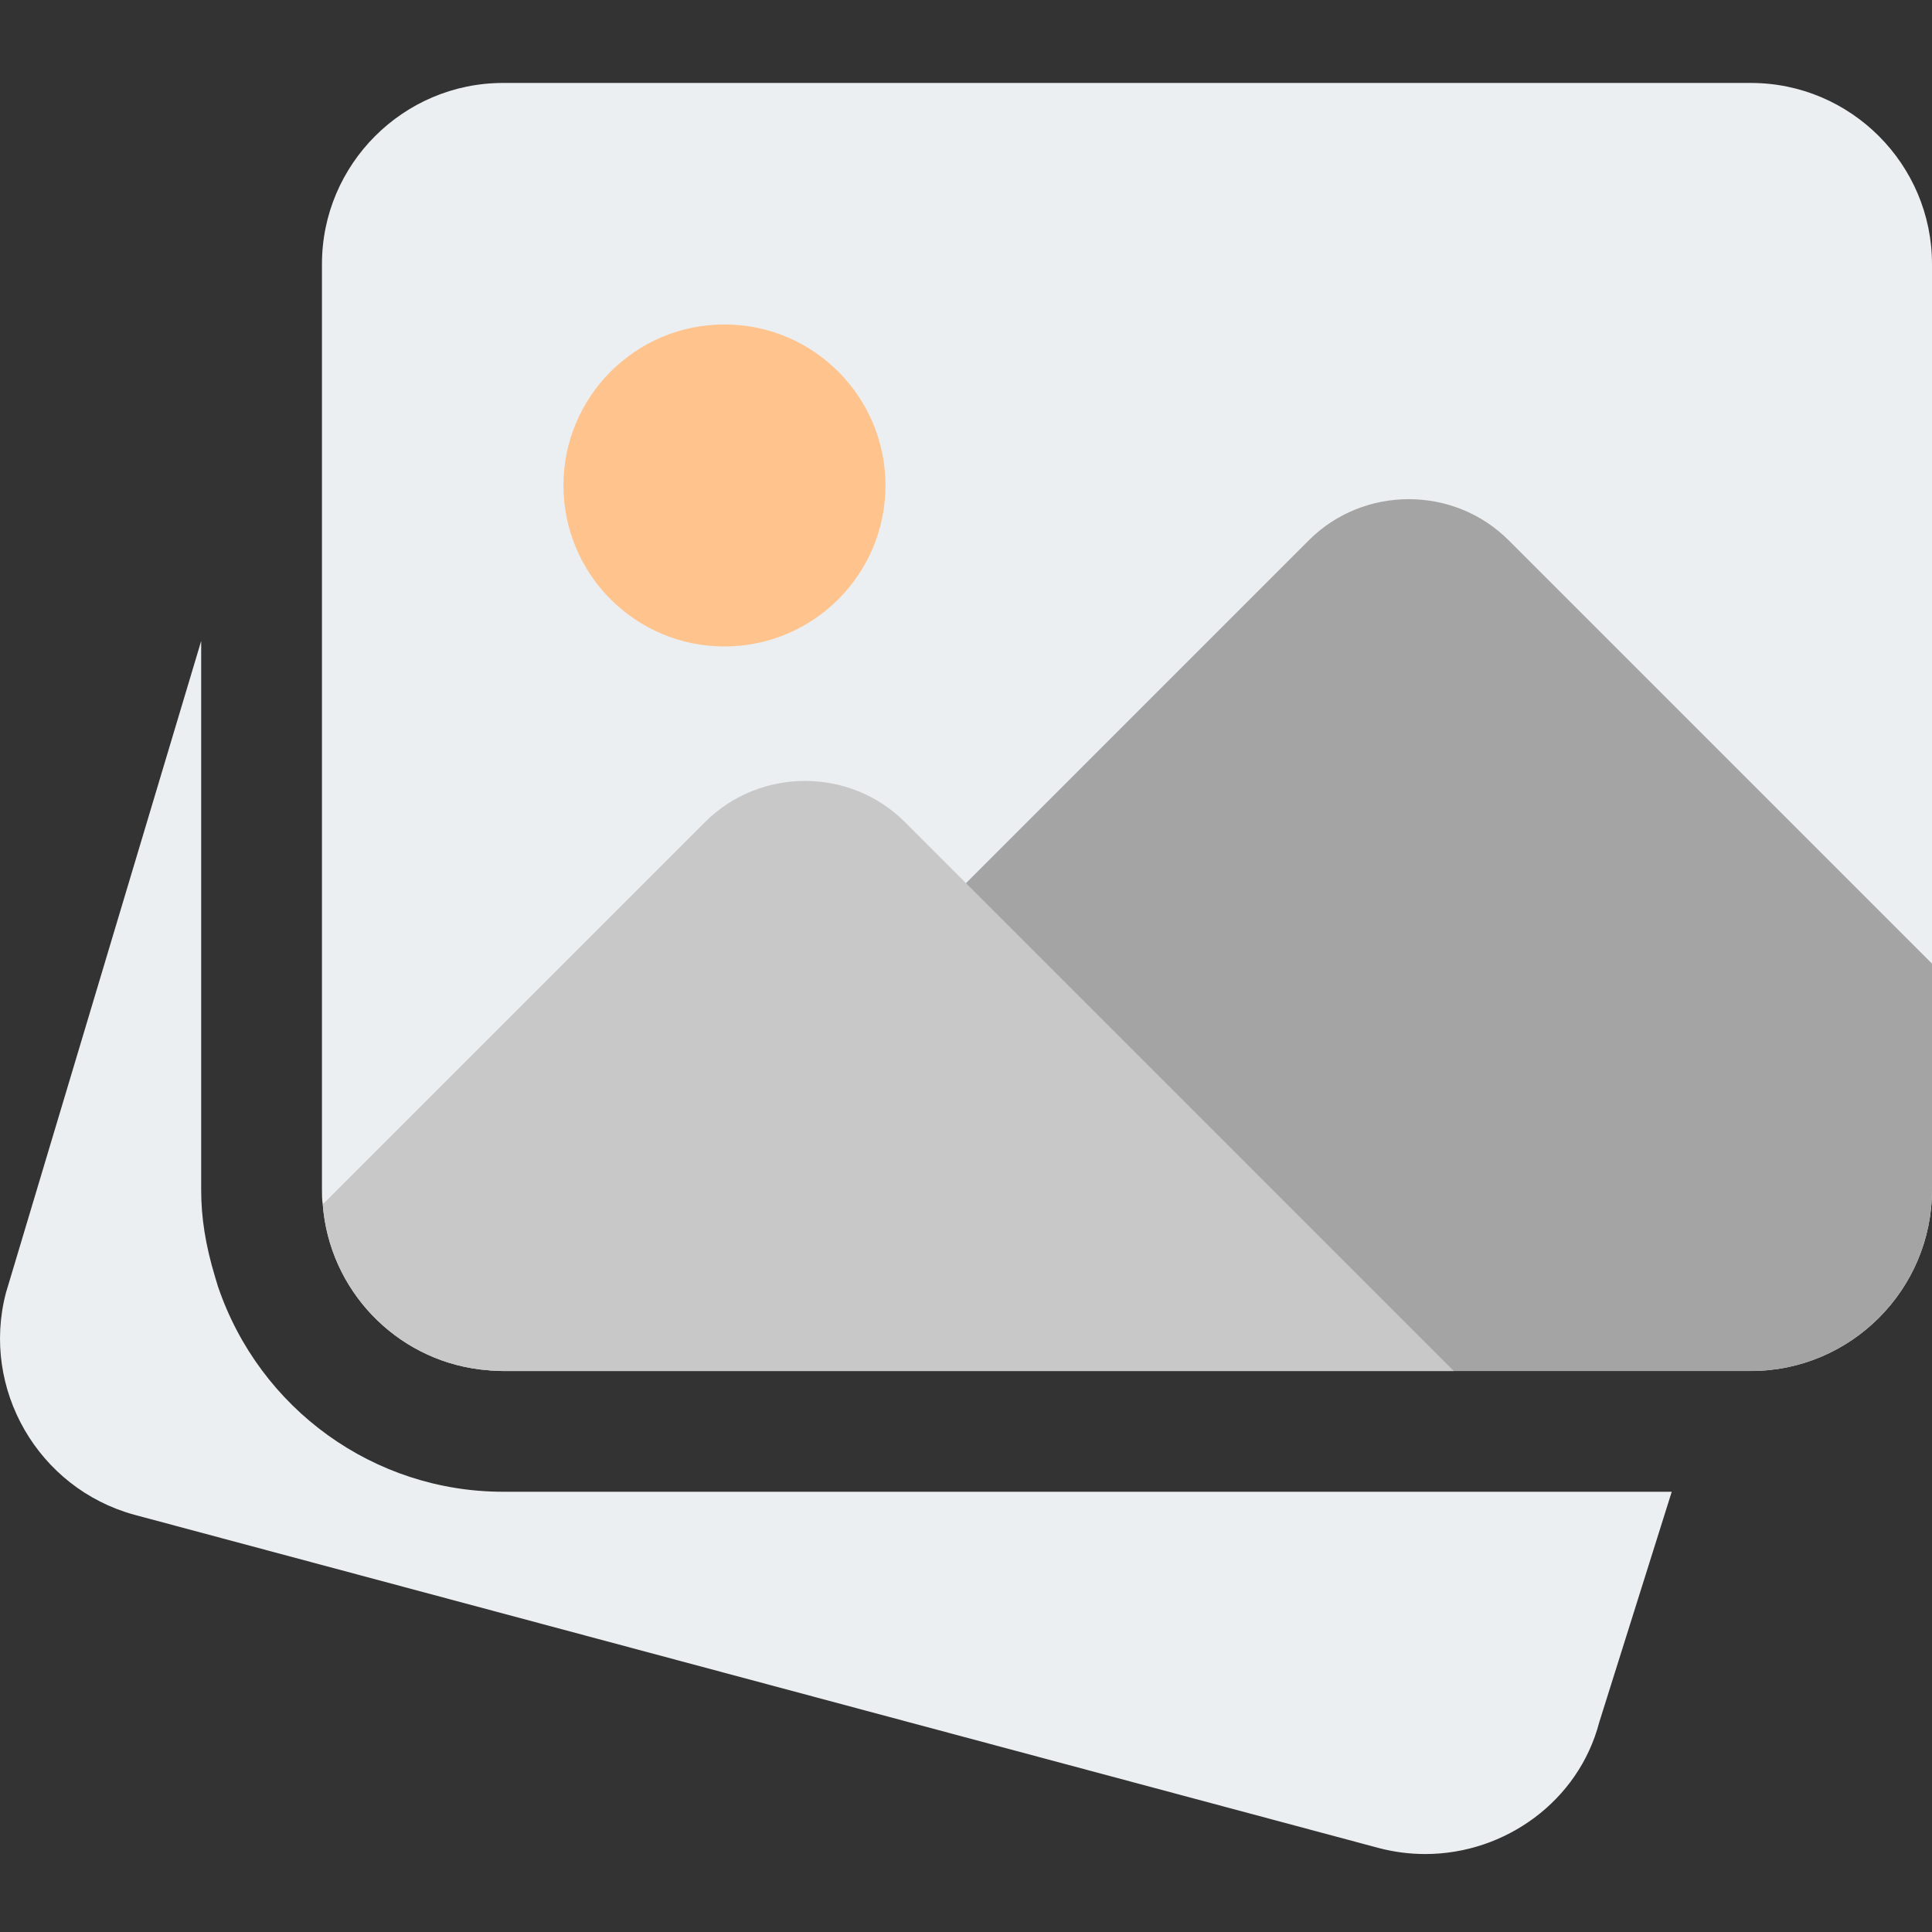
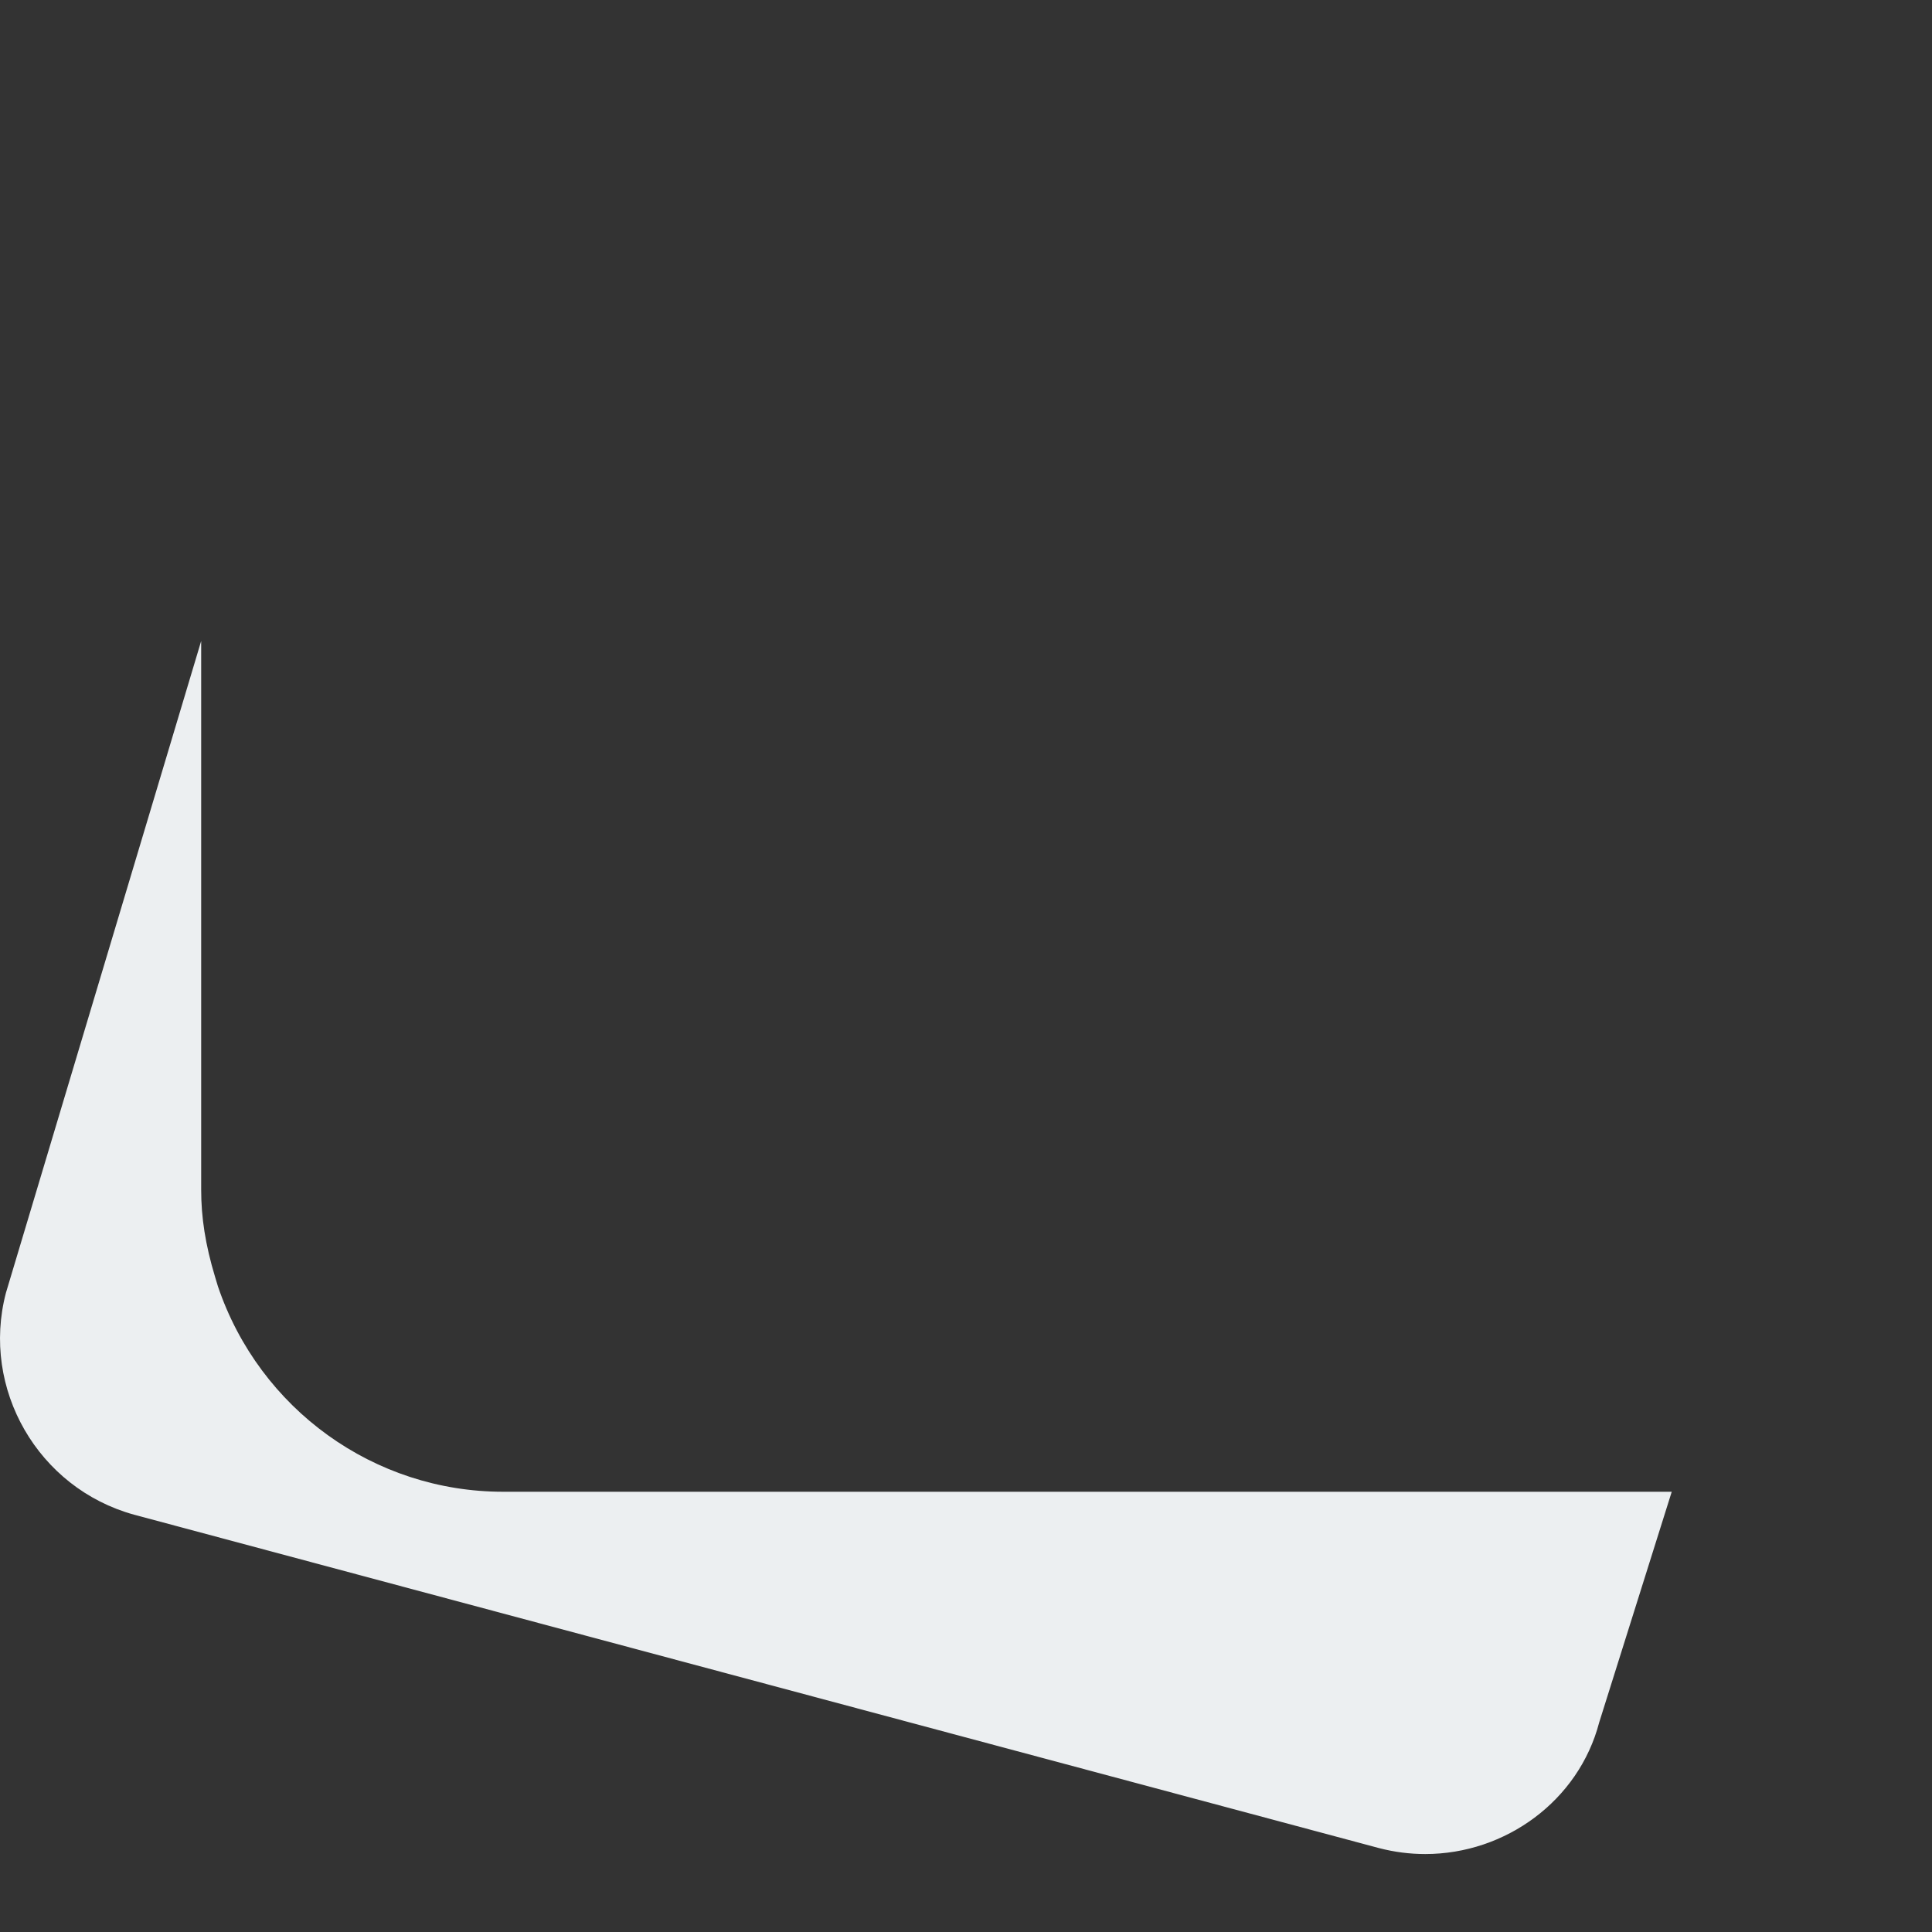
<svg xmlns="http://www.w3.org/2000/svg" width="31" height="31" viewBox="0 0 31 31" fill="none">
  <rect x="0" y="0" width="31" height="31" fill="#333333" stroke="none" />
  <g clip-path="url(#clip0_7302_36254)">
    <path d="M8.072 23.936C6.004 23.936 4.165 22.612 3.497 20.641L3.452 20.492C3.294 19.97 3.228 19.531 3.228 19.092V10.285L0.095 20.745C-0.308 22.284 0.61 23.879 2.151 24.304L22.125 29.653C22.374 29.718 22.623 29.749 22.869 29.749C24.155 29.749 25.331 28.895 25.66 27.637L26.824 23.936H8.072Z" fill="#ECEFF1" />
-     <path d="M31 4.237V19.092C31 20.694 29.695 21.998 28.094 21.998H8.072C7.943 21.998 7.814 21.985 7.698 21.973C6.342 21.805 5.282 20.694 5.179 19.325C5.166 19.247 5.166 19.169 5.166 19.092V4.237C5.166 2.636 6.471 1.331 8.072 1.331H28.094C29.695 1.331 31 2.636 31 4.237Z" fill="#ECEFF1" />
-     <path d="M14.208 7.79C14.208 9.216 13.051 10.373 11.624 10.373C10.198 10.373 9.041 9.216 9.041 7.79C9.041 6.363 10.198 5.206 11.624 5.206C13.051 5.206 14.208 6.363 14.208 7.79Z" fill="#FFC38E" />
-     <path d="M31 15.462V19.092C31 20.694 29.695 21.999 28.094 21.999H8.072C7.943 21.999 7.814 21.985 7.698 21.973L21.002 8.668C21.881 7.79 23.327 7.79 24.206 8.668L31 15.462Z" fill="#A4A4A4" />
-     <path d="M23.327 21.999H8.073C7.943 21.999 7.814 21.986 7.698 21.973C6.342 21.805 5.283 20.694 5.179 19.325L11.315 13.189C12.193 12.311 13.64 12.311 14.518 13.189L23.327 21.999Z" fill="#C8C8C8" />
  </g>
  <defs>
    <clipPath id="clip0_7302_36254">
      <rect width="31" height="31" fill="white" />
    </clipPath>
  </defs>
</svg>